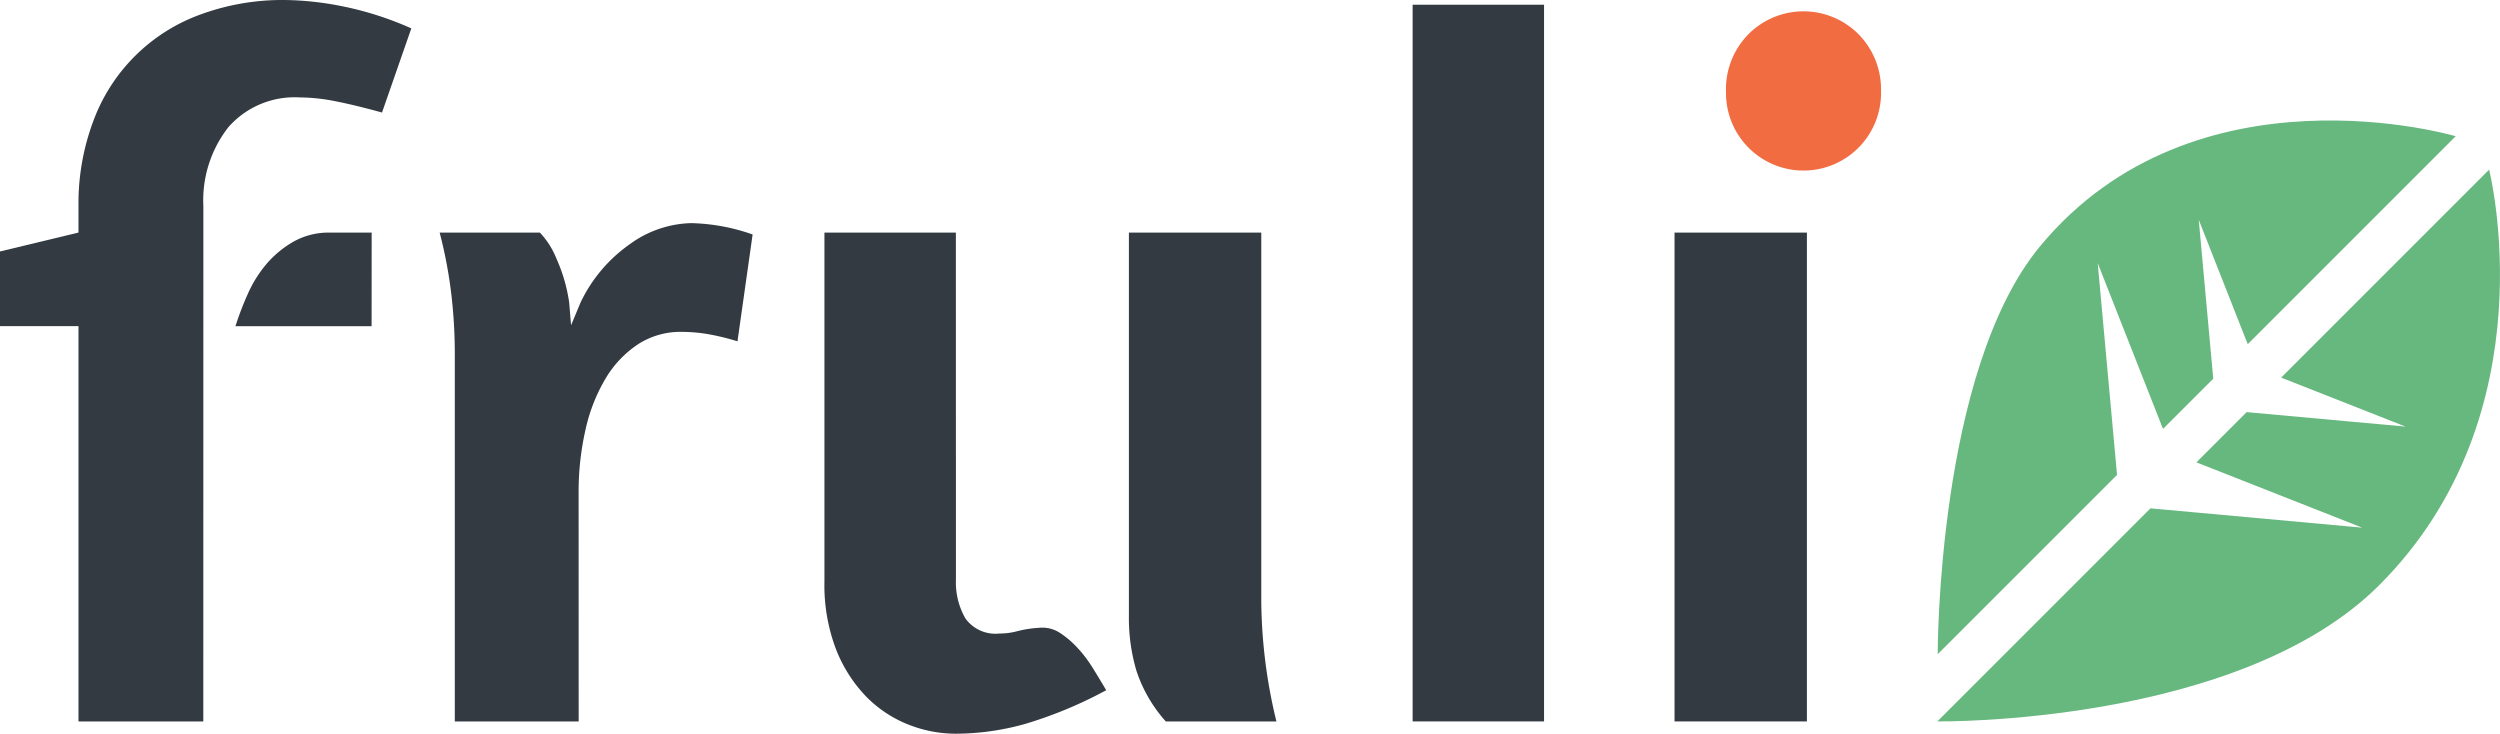
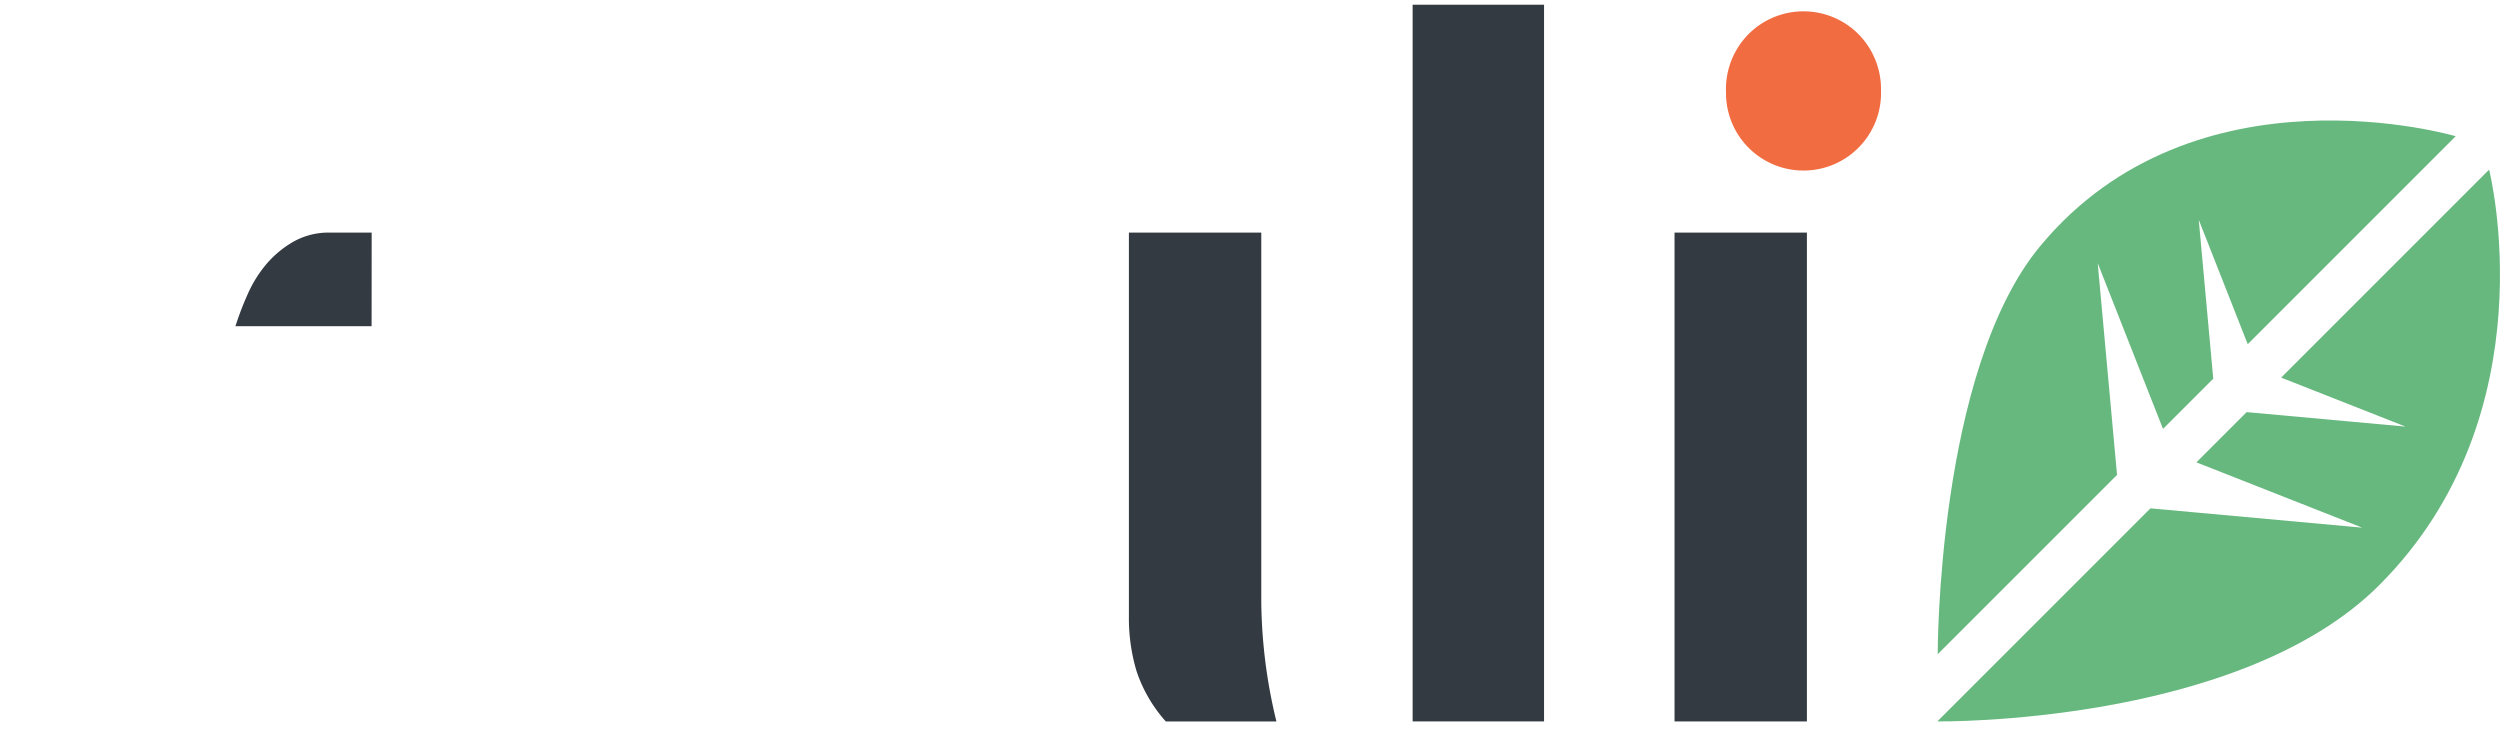
<svg xmlns="http://www.w3.org/2000/svg" width="150" height="44.023" viewBox="0 0 150 44.023">
  <defs>
    <clipPath id="clip-path">
      <rect width="150" height="44.023" fill="none" />
    </clipPath>
  </defs>
  <g id="Component_1" data-name="Component 1" clip-path="url(#clip-path)">
    <path id="Path_11" data-name="Path 11" d="M1805.68,283.536h-8.169a18.051,18.051,0,0,1,.738-1.929,7.367,7.367,0,0,1,1.134-1.815,6.152,6.152,0,0,1,1.617-1.333,4.3,4.3,0,0,1,2.184-.539h2.5Z" transform="translate(-1783.384 -263.964)" fill="#333a42" />
    <rect id="Rectangle_61" data-name="Rectangle 61" width="7.942" height="29.33" transform="translate(100.472 13.956)" fill="#333a42" />
    <path id="Path_12" data-name="Path 12" d="M1884.3,307.25h-6.638a8.568,8.568,0,0,1-1.759-3.035,11.032,11.032,0,0,1-.454-3.205V277.92h7.943V300.1A31.358,31.358,0,0,0,1884.3,307.25Z" transform="translate(-1807.715 -263.964)" fill="#333a42" />
-     <path id="Path_13" data-name="Path 13" d="M1823.666,306.993h-7.432V284.81a30.825,30.825,0,0,0-.2-3.375,27.346,27.346,0,0,0-.709-3.773h6.013a4.914,4.914,0,0,1,.994,1.56,9.812,9.812,0,0,1,.765,2.638l.113,1.362.568-1.362a8.984,8.984,0,0,1,2.978-3.517,6.5,6.5,0,0,1,3.659-1.248,11.791,11.791,0,0,1,3.688.681l-.908,6.411a13.978,13.978,0,0,0-1.9-.454,9.89,9.89,0,0,0-1.447-.114,4.687,4.687,0,0,0-2.61.737,6.363,6.363,0,0,0-1.929,2.014,10.283,10.283,0,0,0-1.22,3.064,16.764,16.764,0,0,0-.426,3.886Z" transform="translate(-1788.946 -263.707)" fill="#333a42" />
    <rect id="Rectangle_62" data-name="Rectangle 62" width="7.885" height="43.002" transform="translate(84.758 0.283)" fill="#333a42" />
-     <path id="Path_14" data-name="Path 14" d="M1789.172,300.917h-7.489V277.2h-4.709v-4.481l4.709-1.135V270a14.084,14.084,0,0,1,.88-5.078,10.747,10.747,0,0,1,6.411-6.411,14.268,14.268,0,0,1,5.134-.879,18.58,18.58,0,0,1,3.375.369,19.546,19.546,0,0,1,4.17,1.333l-1.758,5.049q-1.645-.453-2.808-.68a11.185,11.185,0,0,0-2.127-.227,5.287,5.287,0,0,0-4.284,1.787,7.117,7.117,0,0,0-1.5,4.737Z" transform="translate(-1776.974 -257.631)" fill="#333a42" />
-     <path id="Path_15" data-name="Path 15" d="M1856.781,298.741a4.331,4.331,0,0,0,.567,2.326,2.215,2.215,0,0,0,2.043.908,4.019,4.019,0,0,0,1.078-.142,6.791,6.791,0,0,1,1.3-.2,1.921,1.921,0,0,1,1.219.283,5.516,5.516,0,0,1,1.05.88,7.731,7.731,0,0,1,.936,1.22q.424.681.823,1.361a25.46,25.46,0,0,1-4.936,2.043,15.619,15.619,0,0,1-4.084.567,7.726,7.726,0,0,1-2.894-.567,7.268,7.268,0,0,1-2.524-1.7,8.55,8.55,0,0,1-1.787-2.837,10.807,10.807,0,0,1-.681-4.028V277.92h7.886Z" transform="translate(-1799.425 -263.964)" fill="#333a42" />
    <path id="Path_16" data-name="Path 16" d="M1927.528,263.385a4.7,4.7,0,0,1,1.333-3.375,4.657,4.657,0,0,1,6.638,0,4.7,4.7,0,0,1,1.333,3.375,4.652,4.652,0,1,1-9.3,0Z" transform="translate(-1823.971 -257.94)" fill="#f26c41" fill-rule="evenodd" />
    <path id="Path_17" data-name="Path 17" d="M1956.75,289.406l-1.16-12.707,3.918,9.948,3.015-3.014-.87-9.531,2.939,7.461,12.477-12.477s-15.622-4.625-24.929,6.592c-6.2,7.477-6.149,24.486-6.149,24.486Zm2.006,2.006,12.706,1.16-9.948-3.919,3.014-3.014,9.531.869-7.461-2.939,12.477-12.477s3.714,14.623-6.593,24.929c-8.422,8.423-26.512,8.176-26.512,8.176Z" transform="translate(-1829.728 -260.912)" fill="#66b87e" fill-rule="evenodd" />
  </g>
</svg>